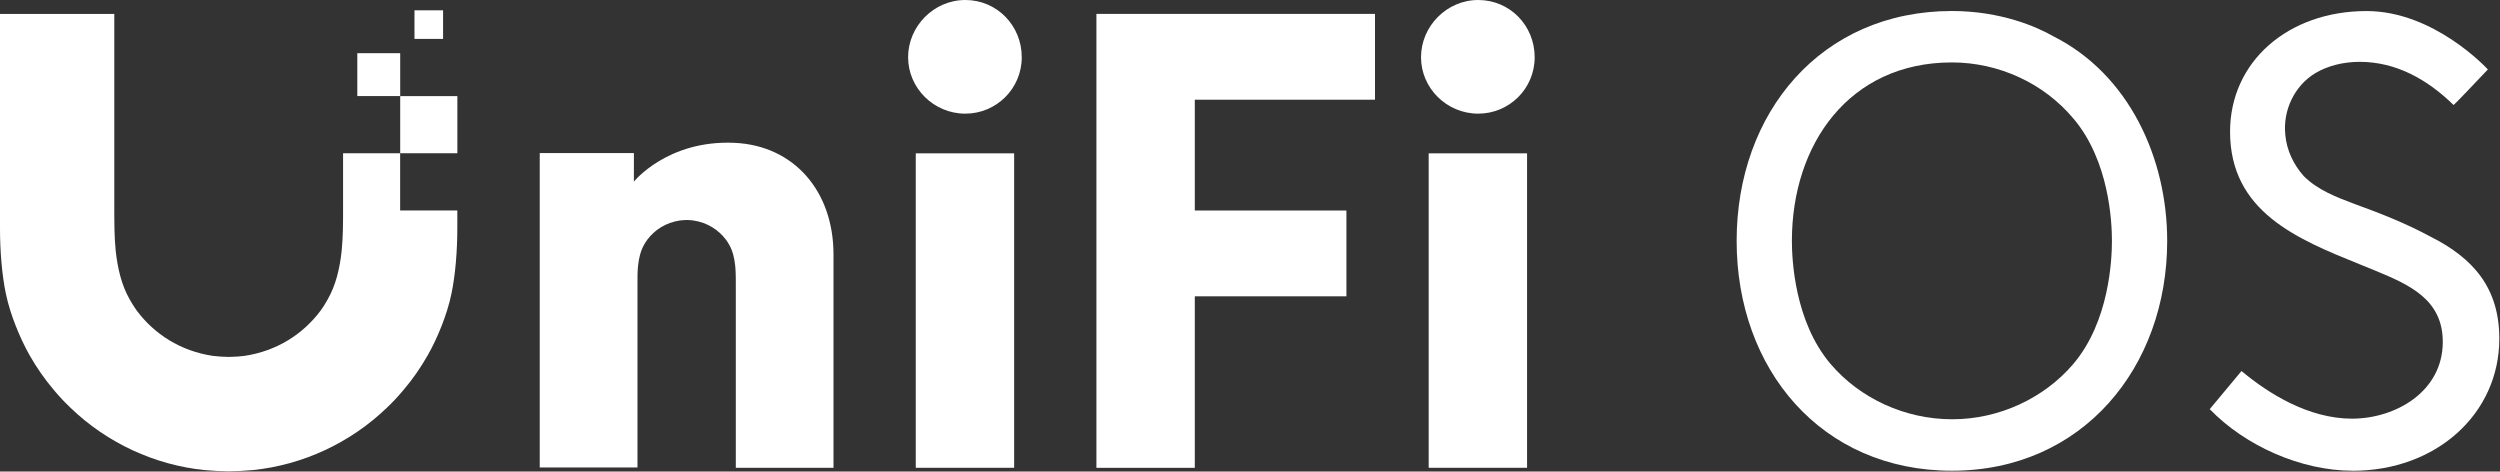
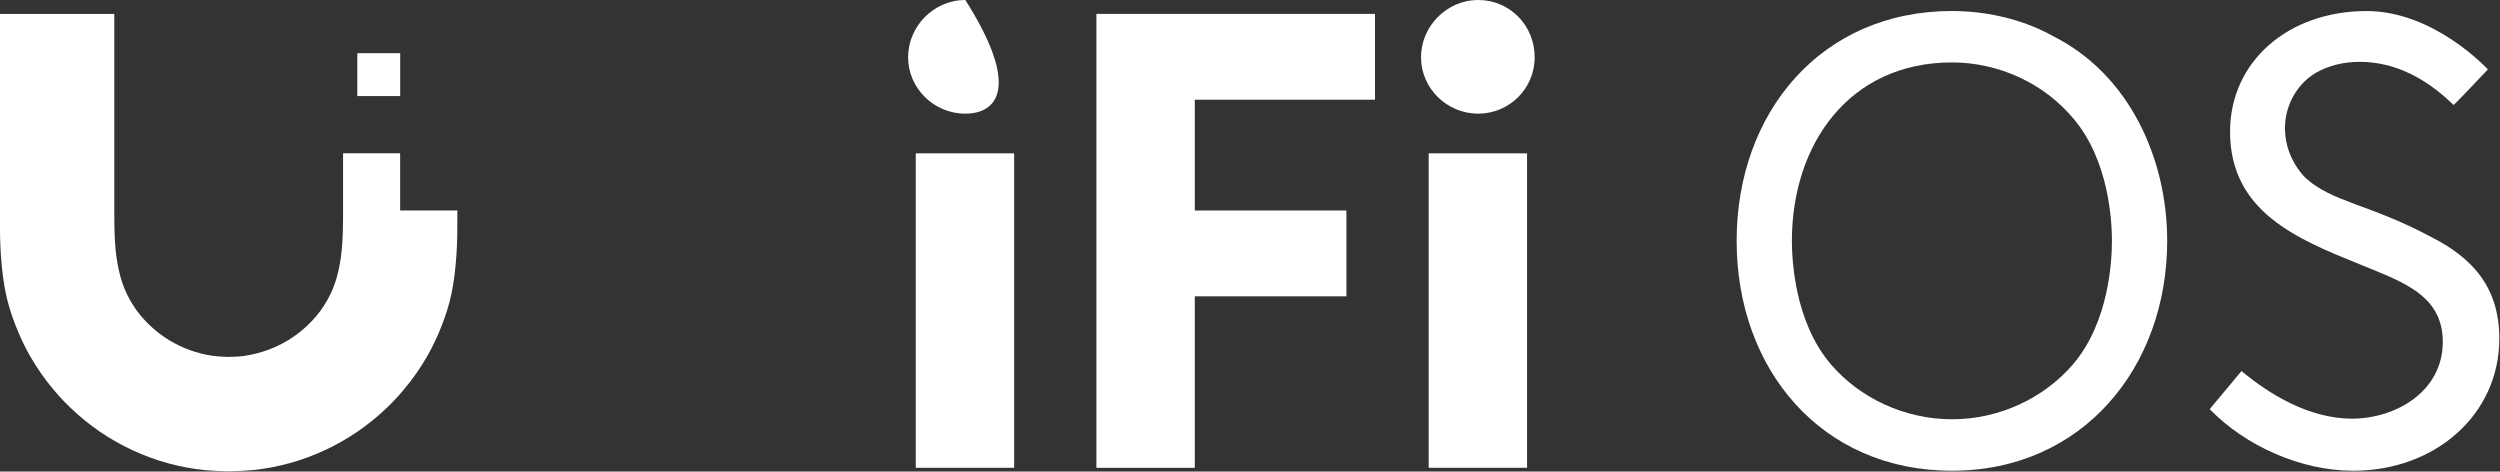
<svg xmlns="http://www.w3.org/2000/svg" width="509" height="96" viewBox="0 0 509 96" fill="none">
  <rect x="0" y="0" width="509" height="96" fill="#333333" stroke="none" />
-   <path d="M196.54 23.14C190.1 23.14 184.89 17.93 184.89 11.65C184.89 5.37 190.1 0 196.54 0C202.979 0 208.029 5.21 208.029 11.65C208.029 18.09 202.819 23.14 196.54 23.14Z" fill="white" />
+   <path d="M196.54 23.14C190.1 23.14 184.89 17.93 184.89 11.65C184.89 5.37 190.1 0 196.54 0C208.029 18.09 202.819 23.14 196.54 23.14Z" fill="white" />
  <path fill-rule="evenodd" clip-rule="evenodd" d="M397.41 95.84C424.04 95.84 441.24 74.76 441.24 49.04C441.24 32.23 433.49 15.17 418.1 7.41C414.74 5.47 407.37 2.24 397.41 2.24C370.771 2.24 353.58 22.93 353.58 49.04C353.58 75.15 370.78 95.84 397.41 95.84ZM397.41 12.71C406.98 12.71 416.15 16.98 422.1 24.09H422.11C429.48 32.75 429.99 45.3 429.99 49.04C429.99 52.78 429.48 65.46 422.11 74.12C416.16 81.1 406.98 85.36 397.54 85.36H397.41C387.851 85.36 378.67 81.1 372.72 74.12C365.35 65.46 364.83 52.79 364.83 49.04C364.83 29.39 376.47 12.71 397.41 12.71Z" fill="white" />
  <path d="M449.9 83.3C457.141 90.8 468.521 95.84 478.99 95.84V95.85C496.061 95.85 508.86 84.22 508.86 68.96C508.86 58.61 503.561 52.54 494.771 48.14C489.98 45.55 484.811 43.49 479.771 41.67L479.248 41.472C475.652 40.115 471.883 38.692 469.04 35.85C466.971 33.53 465.551 30.55 465.29 27.45C464.771 22.54 467.101 17.5 471.37 14.91C473.96 13.36 477.19 12.59 480.42 12.59C487.91 12.59 494.25 16.21 499.551 21.38C499.605 21.38 500.852 20.097 502.275 18.611C504.234 16.567 506.53 14.14 506.53 14.14C506.53 14.14 495.67 2.25 481.84 2.25C465.811 2.25 454.04 12.59 454.04 26.81C454.04 43.14 467.788 48.698 480.467 53.824L480.522 53.846L480.909 54.002C481.829 54.375 482.746 54.747 483.65 55.12C490.5 57.96 497.351 60.94 497.351 69.6C497.351 79.81 487.641 85.24 478.86 85.24C470.08 85.24 461.931 80.19 456.37 75.54L449.9 83.3Z" fill="white" />
  <path d="M289.32 11.65C289.32 17.93 294.53 23.14 300.971 23.14C307.25 23.14 312.46 18.09 312.46 11.65C312.46 5.21 307.41 0 300.971 0C294.53 0 289.32 5.37 289.32 11.65Z" fill="white" />
  <path d="M206.48 31.22H186.45V95.24H206.48V31.22Z" fill="white" />
  <path d="M279.95 2.83H223.23V95.25H243.261V60.33H274.131V42.86H243.261V20.3H279.95V2.83Z" fill="white" />
  <path d="M310.91 31.22H290.88V95.24H310.91V31.22Z" fill="white" />
  <path d="M69.85 42.87V31.21H81.47V42.85H93.11V46.54C93.11 50.8 92.75 55.85 91.91 59.82C91.45 62.04 90.74 64.24 89.91 66.36C89.06 68.53 88.08 70.6 87.01 72.46C85.62 74.89 84.01 77.22 82.14 79.41C81.6 80.04 81.08 80.66 80.5 81.27C79.94 81.88 79.35 82.46 78.75 83.03C71.3 90.2 61.6 94.68 51.45 95.71C50.23 95.83 47.77 95.96 46.55 95.96C45.33 95.96 42.88 95.83 41.66 95.71C31.51 94.68 21.81 90.2 14.36 83.03C14.017 82.692 13.674 82.359 13.334 82.019L13.12 81.802C12.948 81.627 12.778 81.45 12.61 81.27C12.322 80.967 12.049 80.662 11.78 80.354L11.505 80.036L10.97 79.41C9.11 77.22 7.49 74.89 6.1 72.46C5.04 70.6 4.06 68.52 3.21 66.36C2.37 64.24 1.67 62.04 1.2 59.82C0.36 55.86 0 50.8 0 46.54V2.84H23.27V42.87C23.27 42.87 23.27 45.94 23.311 46.94C23.36 48.32 23.41 49.67 23.55 51.01C23.94 54.61 24.73 58.01 26.37 60.9C26.705 61.487 27.041 62.054 27.406 62.605C27.497 62.742 27.59 62.877 27.686 63.012C27.756 63.112 27.827 63.211 27.9 63.31C31.4 67.98 36.72 71.48 43.37 72.46C44.16 72.57 45.76 72.67 46.56 72.67C47.005 72.67 47.696 72.642 48.359 72.597C48.889 72.561 49.399 72.513 49.75 72.46C56.39 71.48 61.72 67.98 65.22 63.31C65.8 62.54 66.28 61.73 66.75 60.9C68.39 58.01 69.19 54.61 69.57 51.01C69.71 49.67 69.76 48.32 69.811 46.94C69.829 46.477 69.839 45.572 69.844 44.732C69.85 43.757 69.85 42.87 69.85 42.87Z" fill="white" />
  <path d="M81.481 10.83H72.75V19.56H81.481V10.83Z" fill="white" />
-   <path d="M84.39 2.1H90.21V7.92H84.39V2.1Z" fill="white" />
-   <path d="M93.12 31.2H81.481V19.57H93.12V31.2Z" fill="white" />
-   <path d="M169.699 95.25H149.81V57.61C149.81 57.61 149.81 57.207 149.807 56.774C149.804 56.423 149.799 56.053 149.79 55.86V55.834C149.77 55.252 149.749 54.681 149.689 54.11C149.529 52.57 149.189 51.1 148.479 49.86L148.444 49.797C148.246 49.459 148.055 49.131 147.819 48.82C146.31 46.81 144.029 45.31 141.17 44.89C140.83 44.83 140.14 44.79 139.8 44.79C139.46 44.8 138.77 44.84 138.43 44.89C135.569 45.31 133.279 46.81 131.779 48.82C131.529 49.16 131.319 49.5 131.119 49.86C130.42 51.1 130.069 52.57 129.91 54.11C129.84 54.69 129.819 55.27 129.8 55.86C129.79 56.29 129.79 57.61 129.79 57.61V95.18H109.89V31.16H129.06V36.98C129.06 36.98 135.88 28.48 149.5 29.08C161.739 29.62 169.699 39.02 169.699 51.78V95.25Z" fill="white" />
</svg>